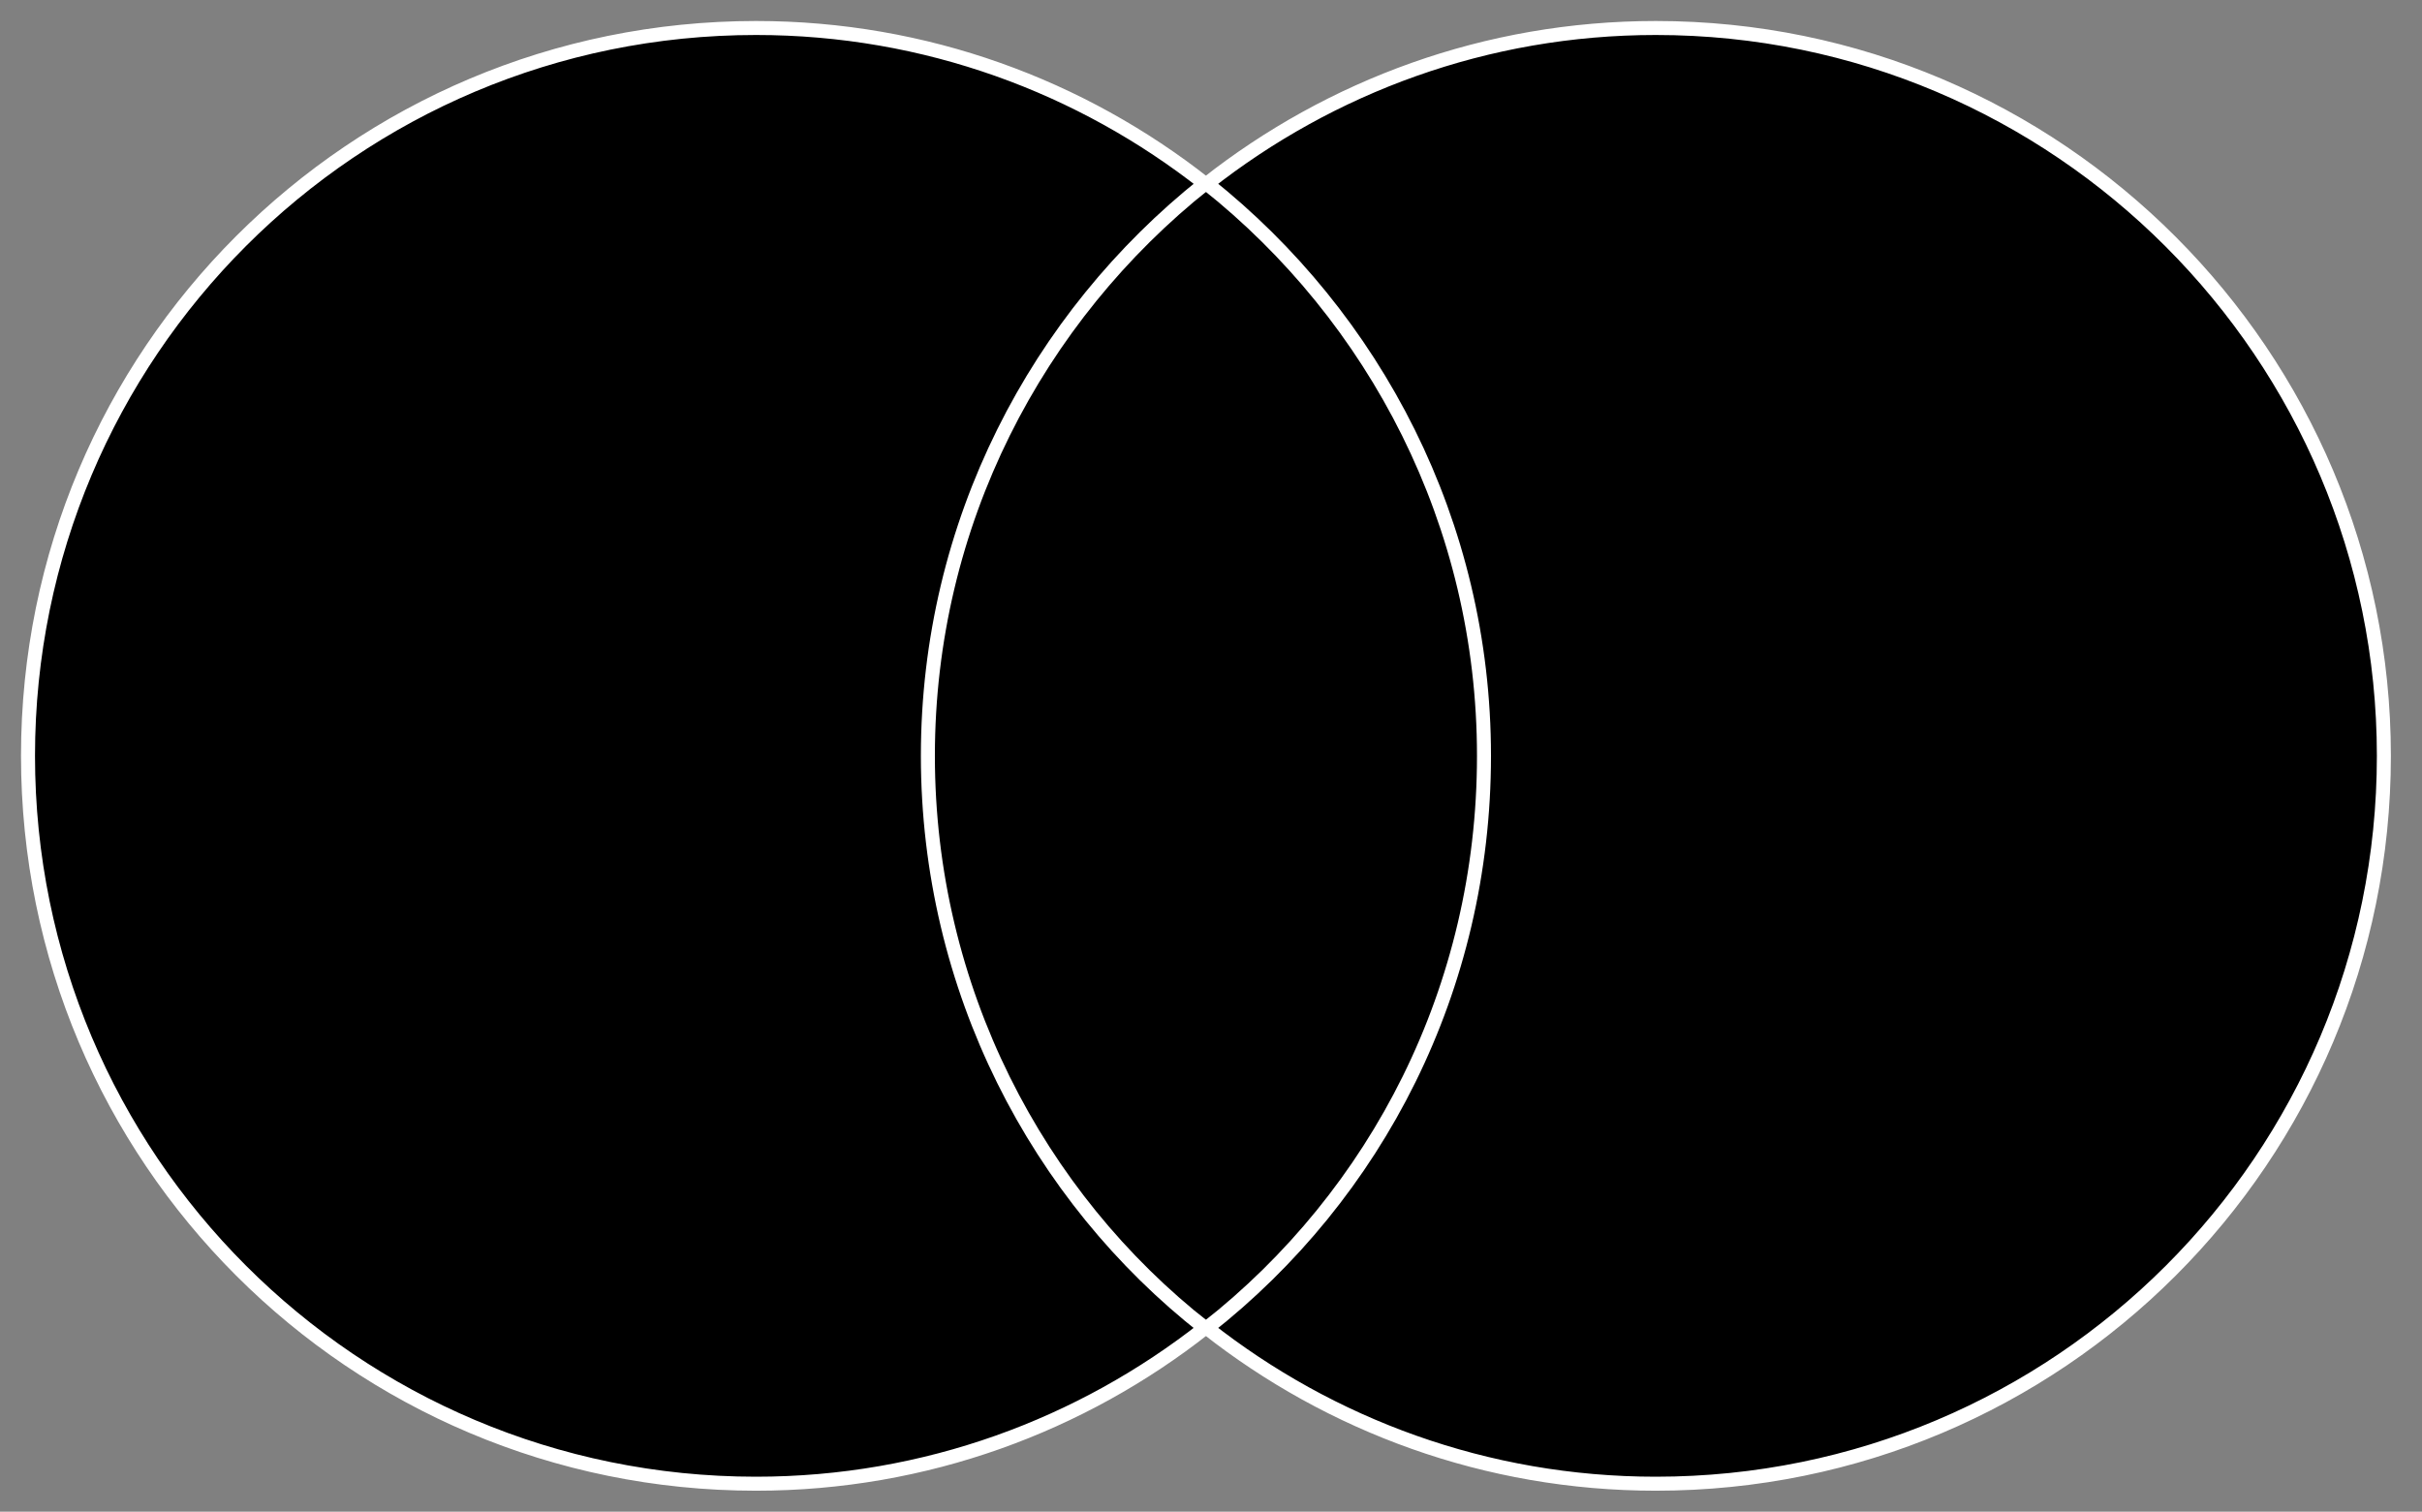
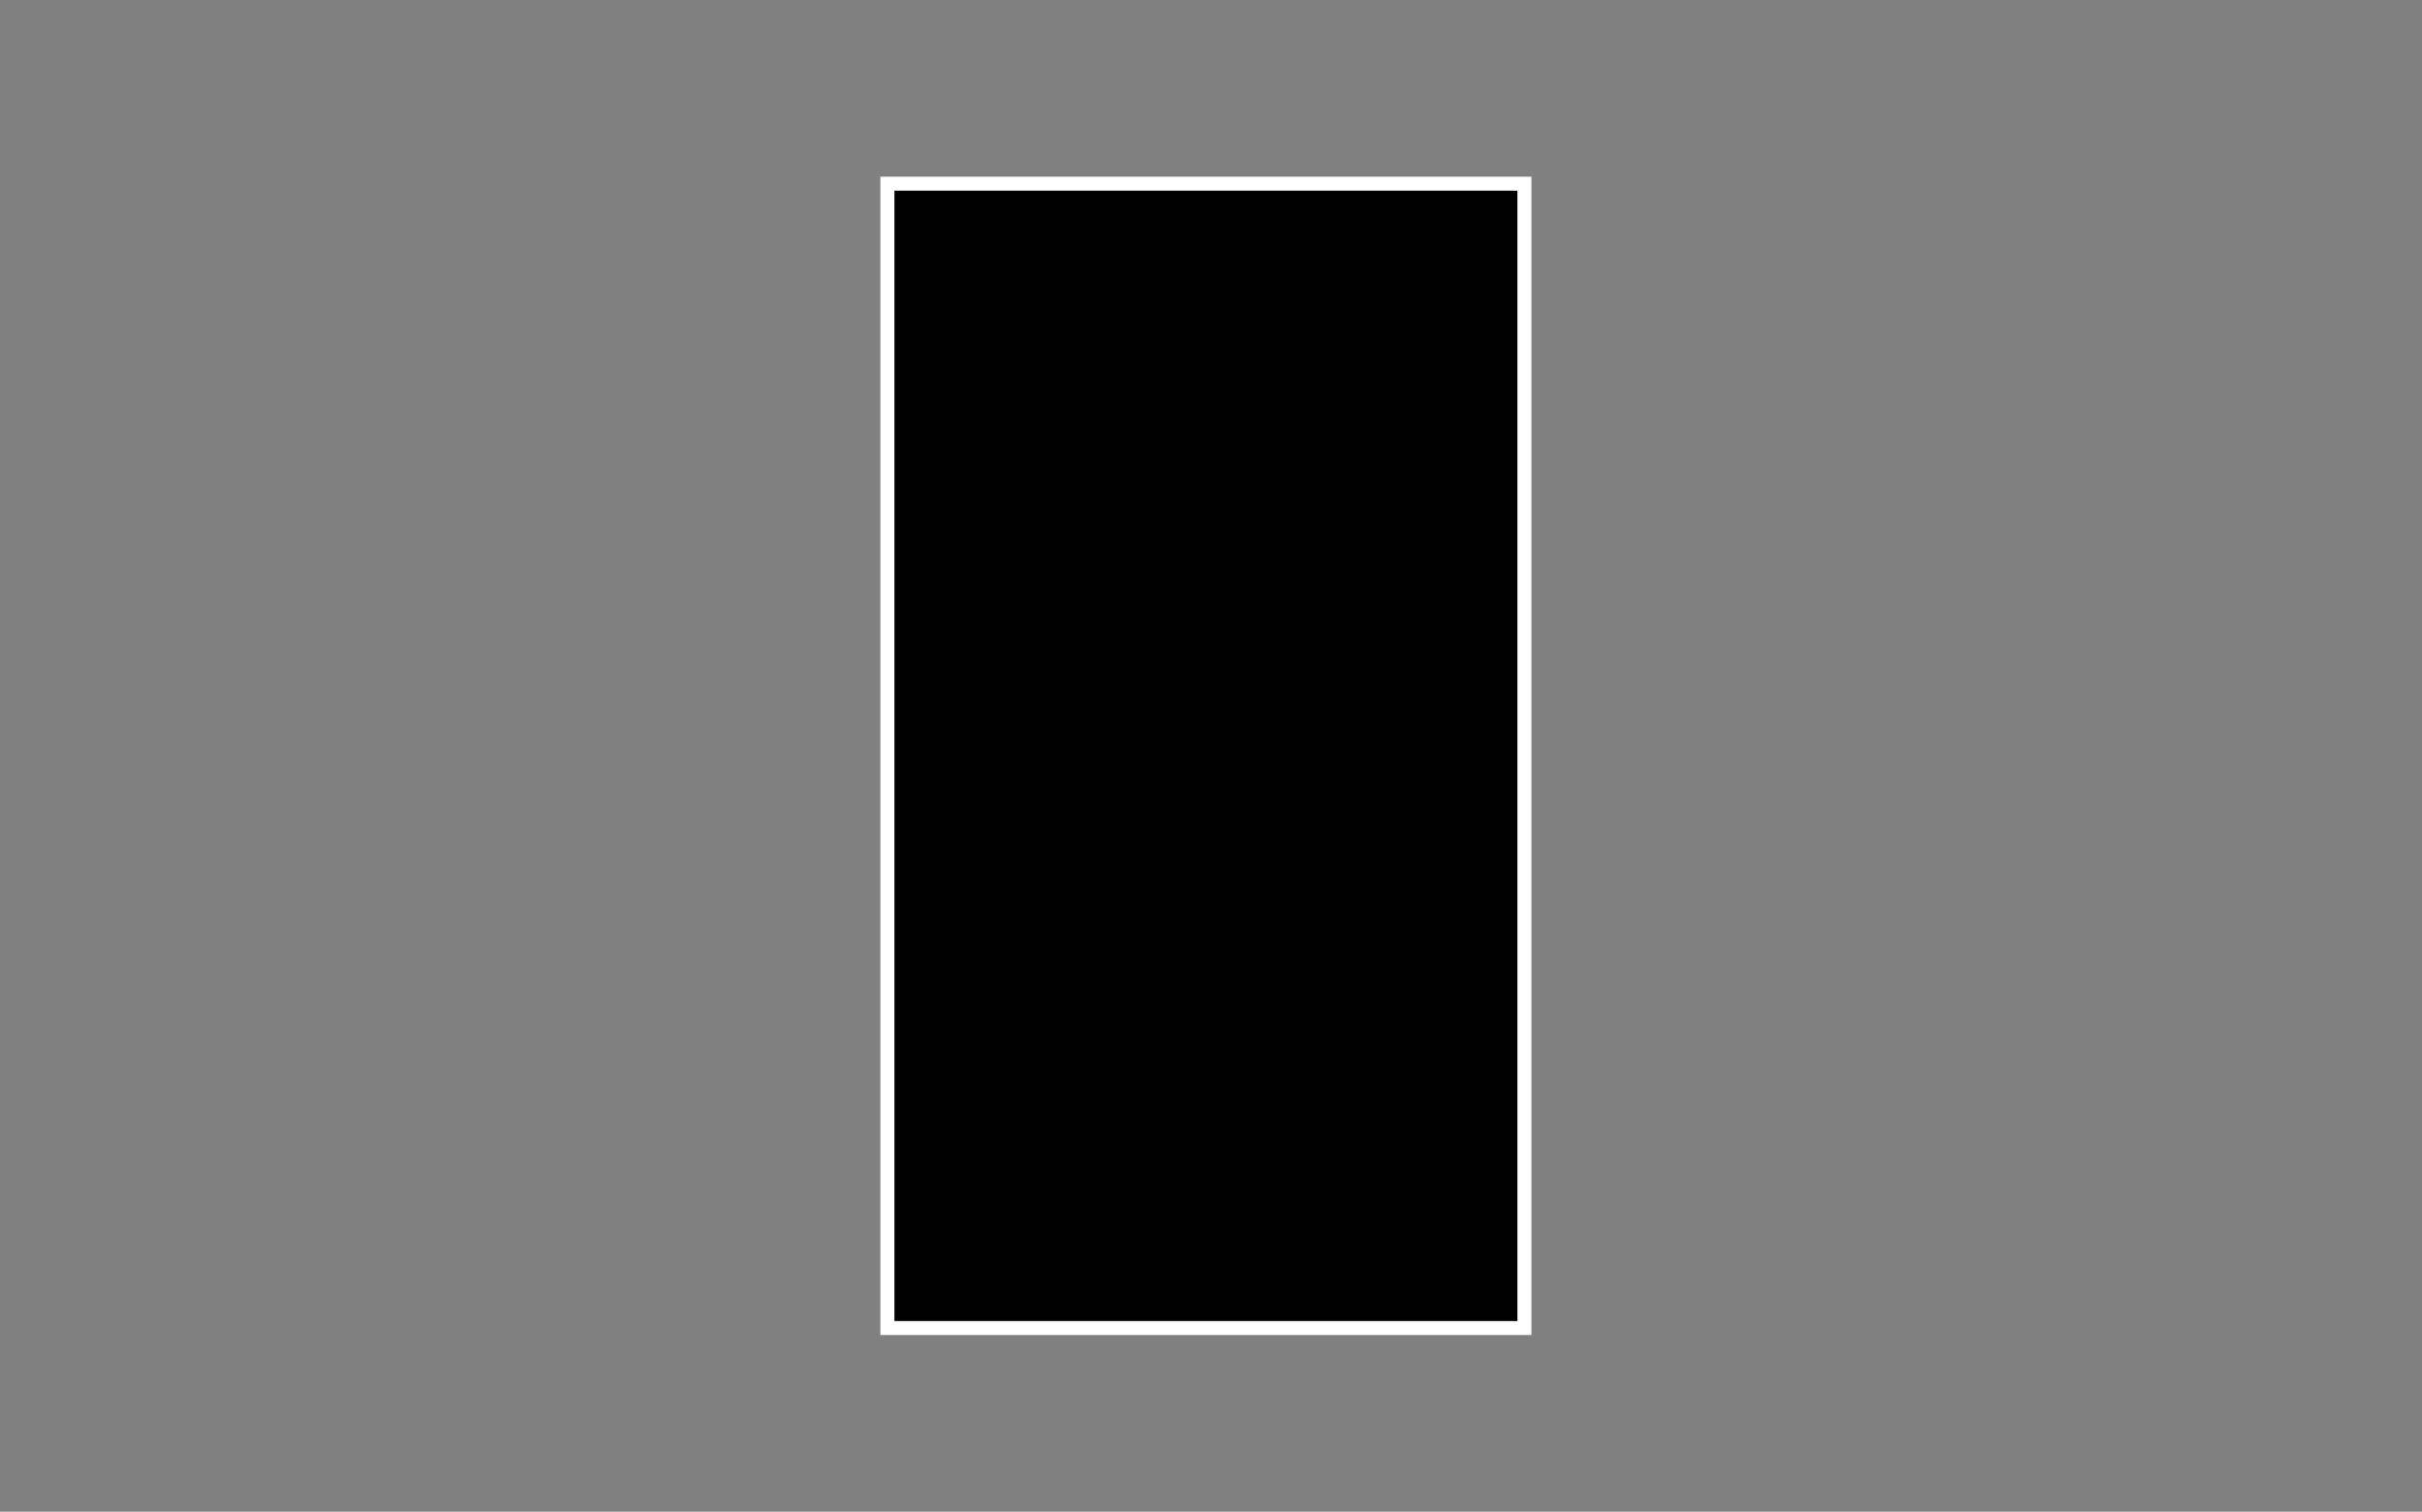
<svg xmlns="http://www.w3.org/2000/svg" width="173" height="108" viewBox="0 0 173 108" fill="none">
  <rect x="0" y="0" width="173" height="108" fill="#808080" stroke="none" />
  <path d="M108.886 13.122H63.386V94.877H108.886V13.122Z" fill="black" stroke="white" />
-   <path d="M66.277 54C66.277 37.389 74.077 22.656 86.066 13.123C77.255 6.189 66.133 2 54 2C25.255 2 2 25.256 2 54C2 82.744 25.255 106 54 106C66.133 106 77.255 101.811 86.066 94.878C74.077 85.489 66.277 70.611 66.277 54Z" fill="black" stroke="white" />
-   <path d="M170.277 54C170.277 82.744 147.021 106 118.277 106C106.144 106 95.022 101.811 86.21 94.877C98.344 85.344 105.999 70.611 105.999 54C105.999 37.389 98.199 22.655 86.21 13.122C95.022 6.189 106.144 2 118.277 2C147.021 2 170.277 25.4 170.277 54Z" fill="black" stroke="white" />
</svg>